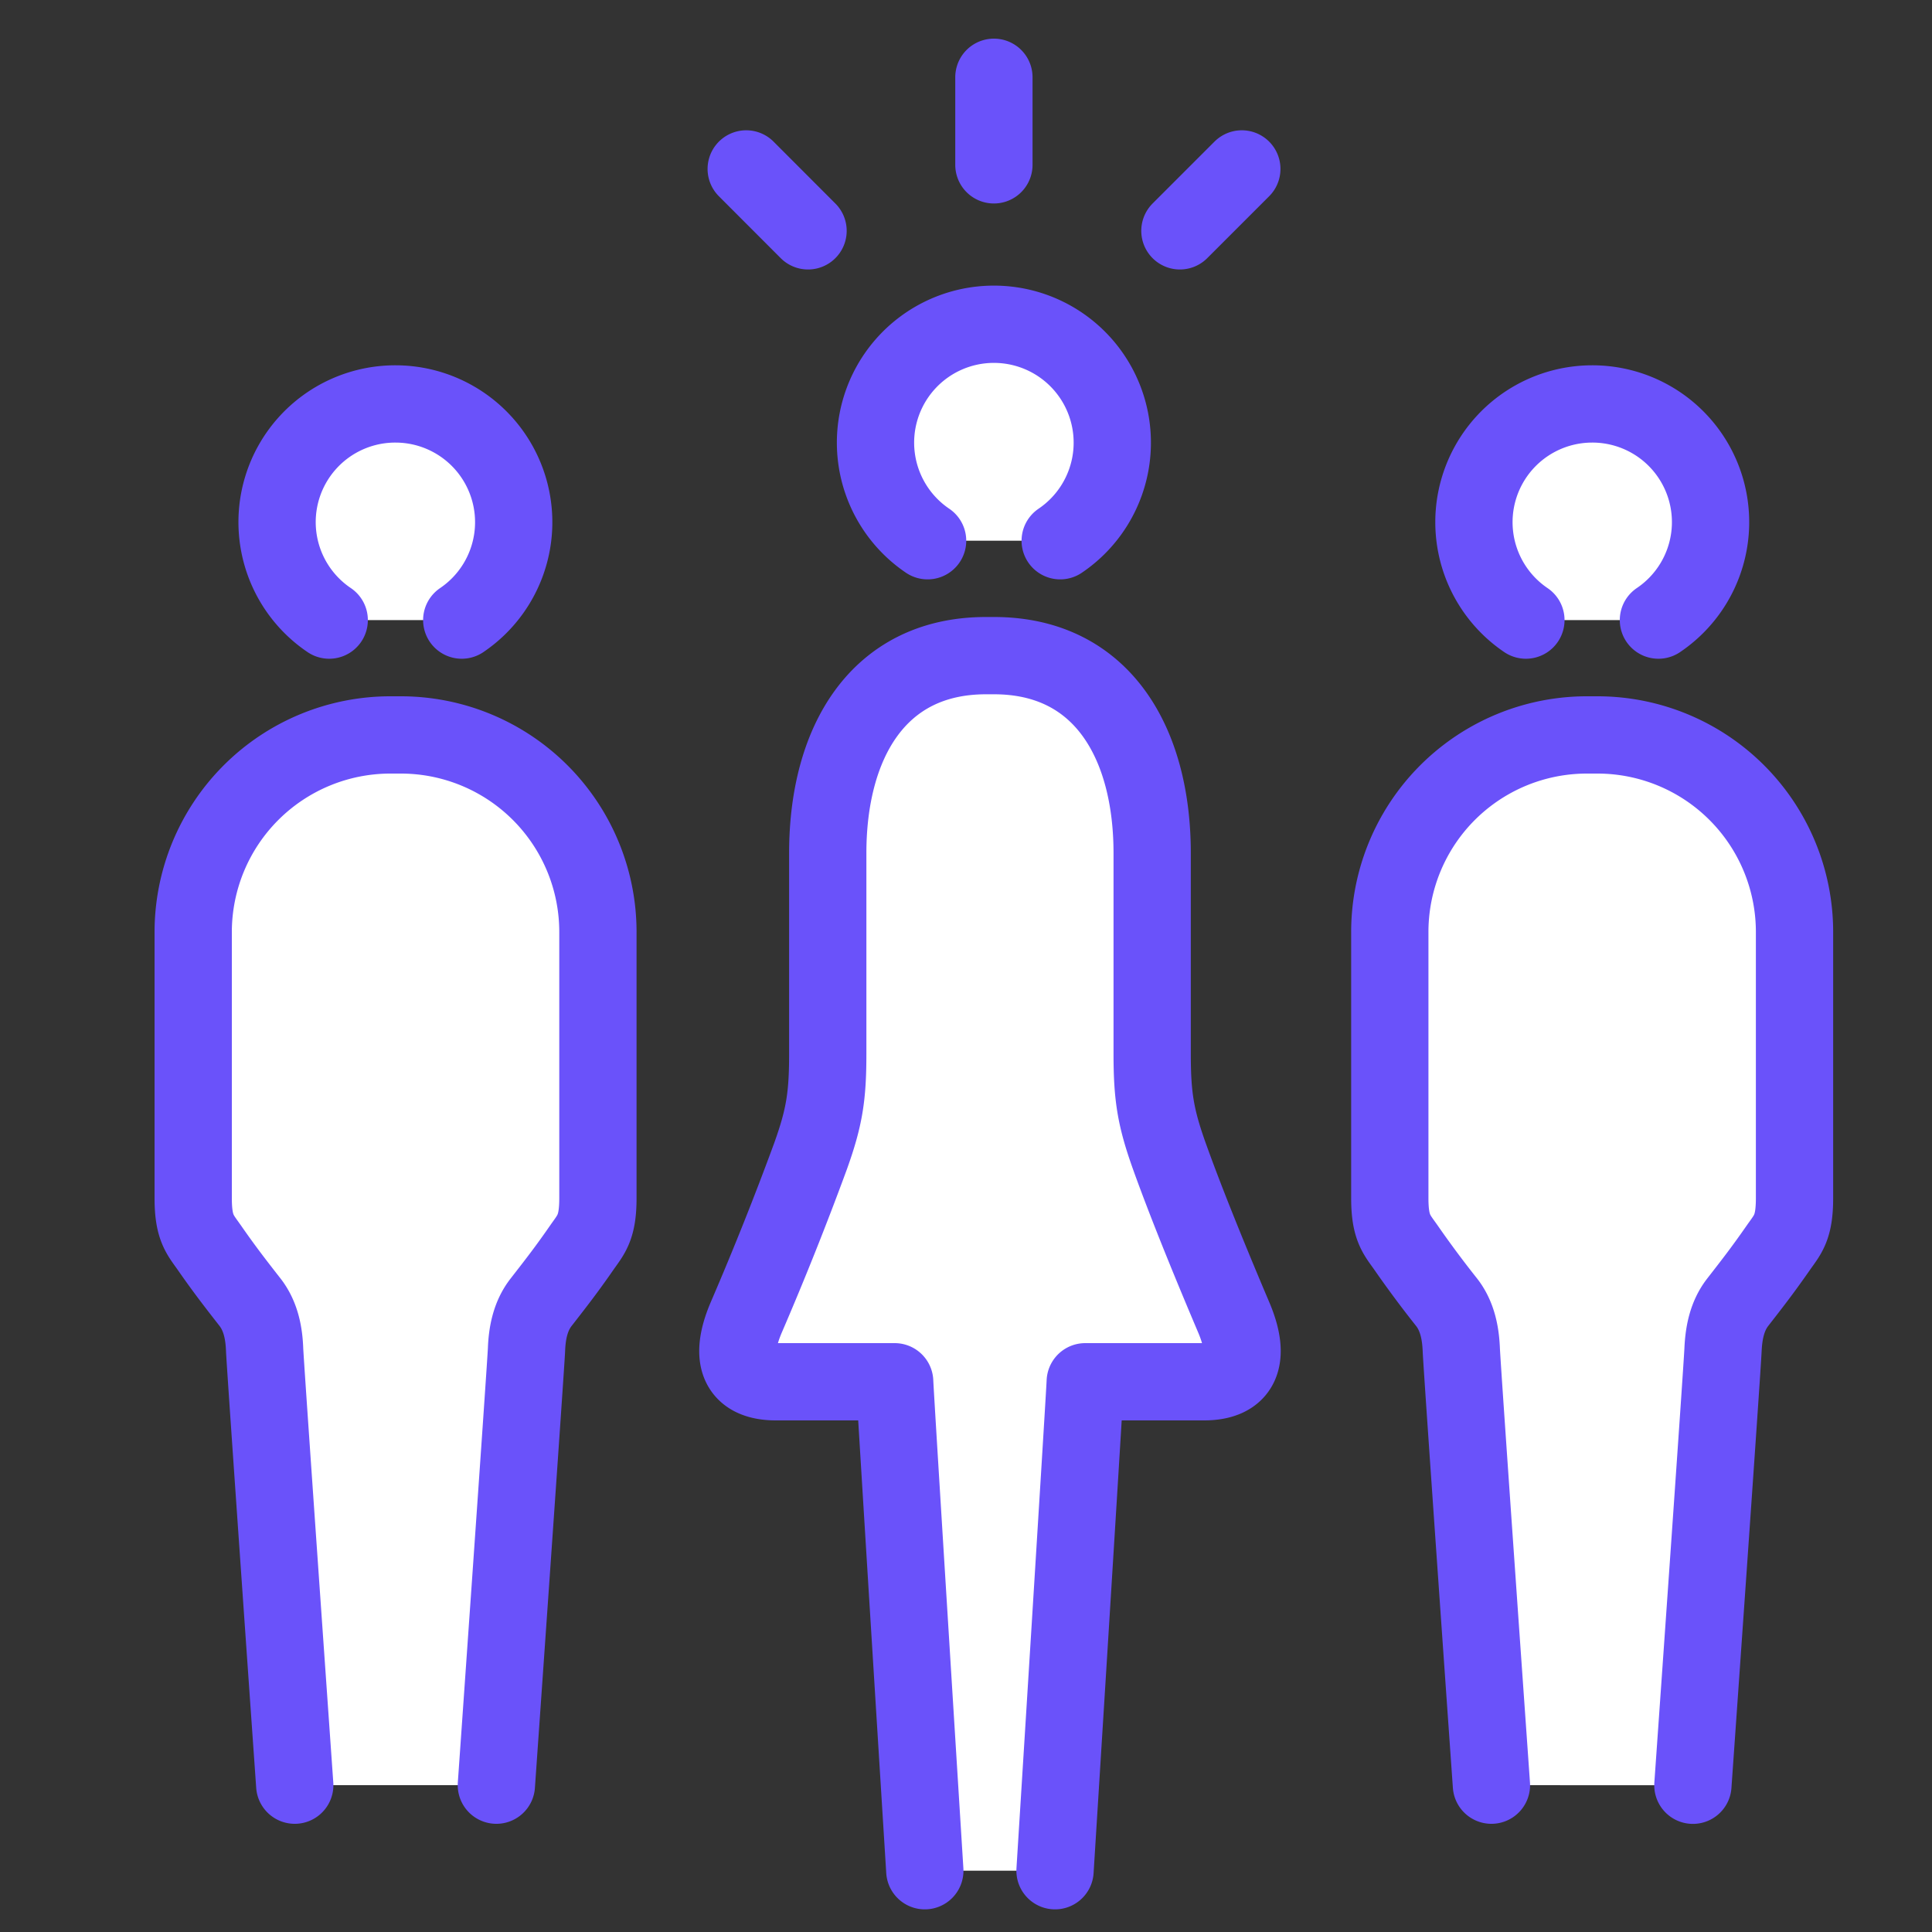
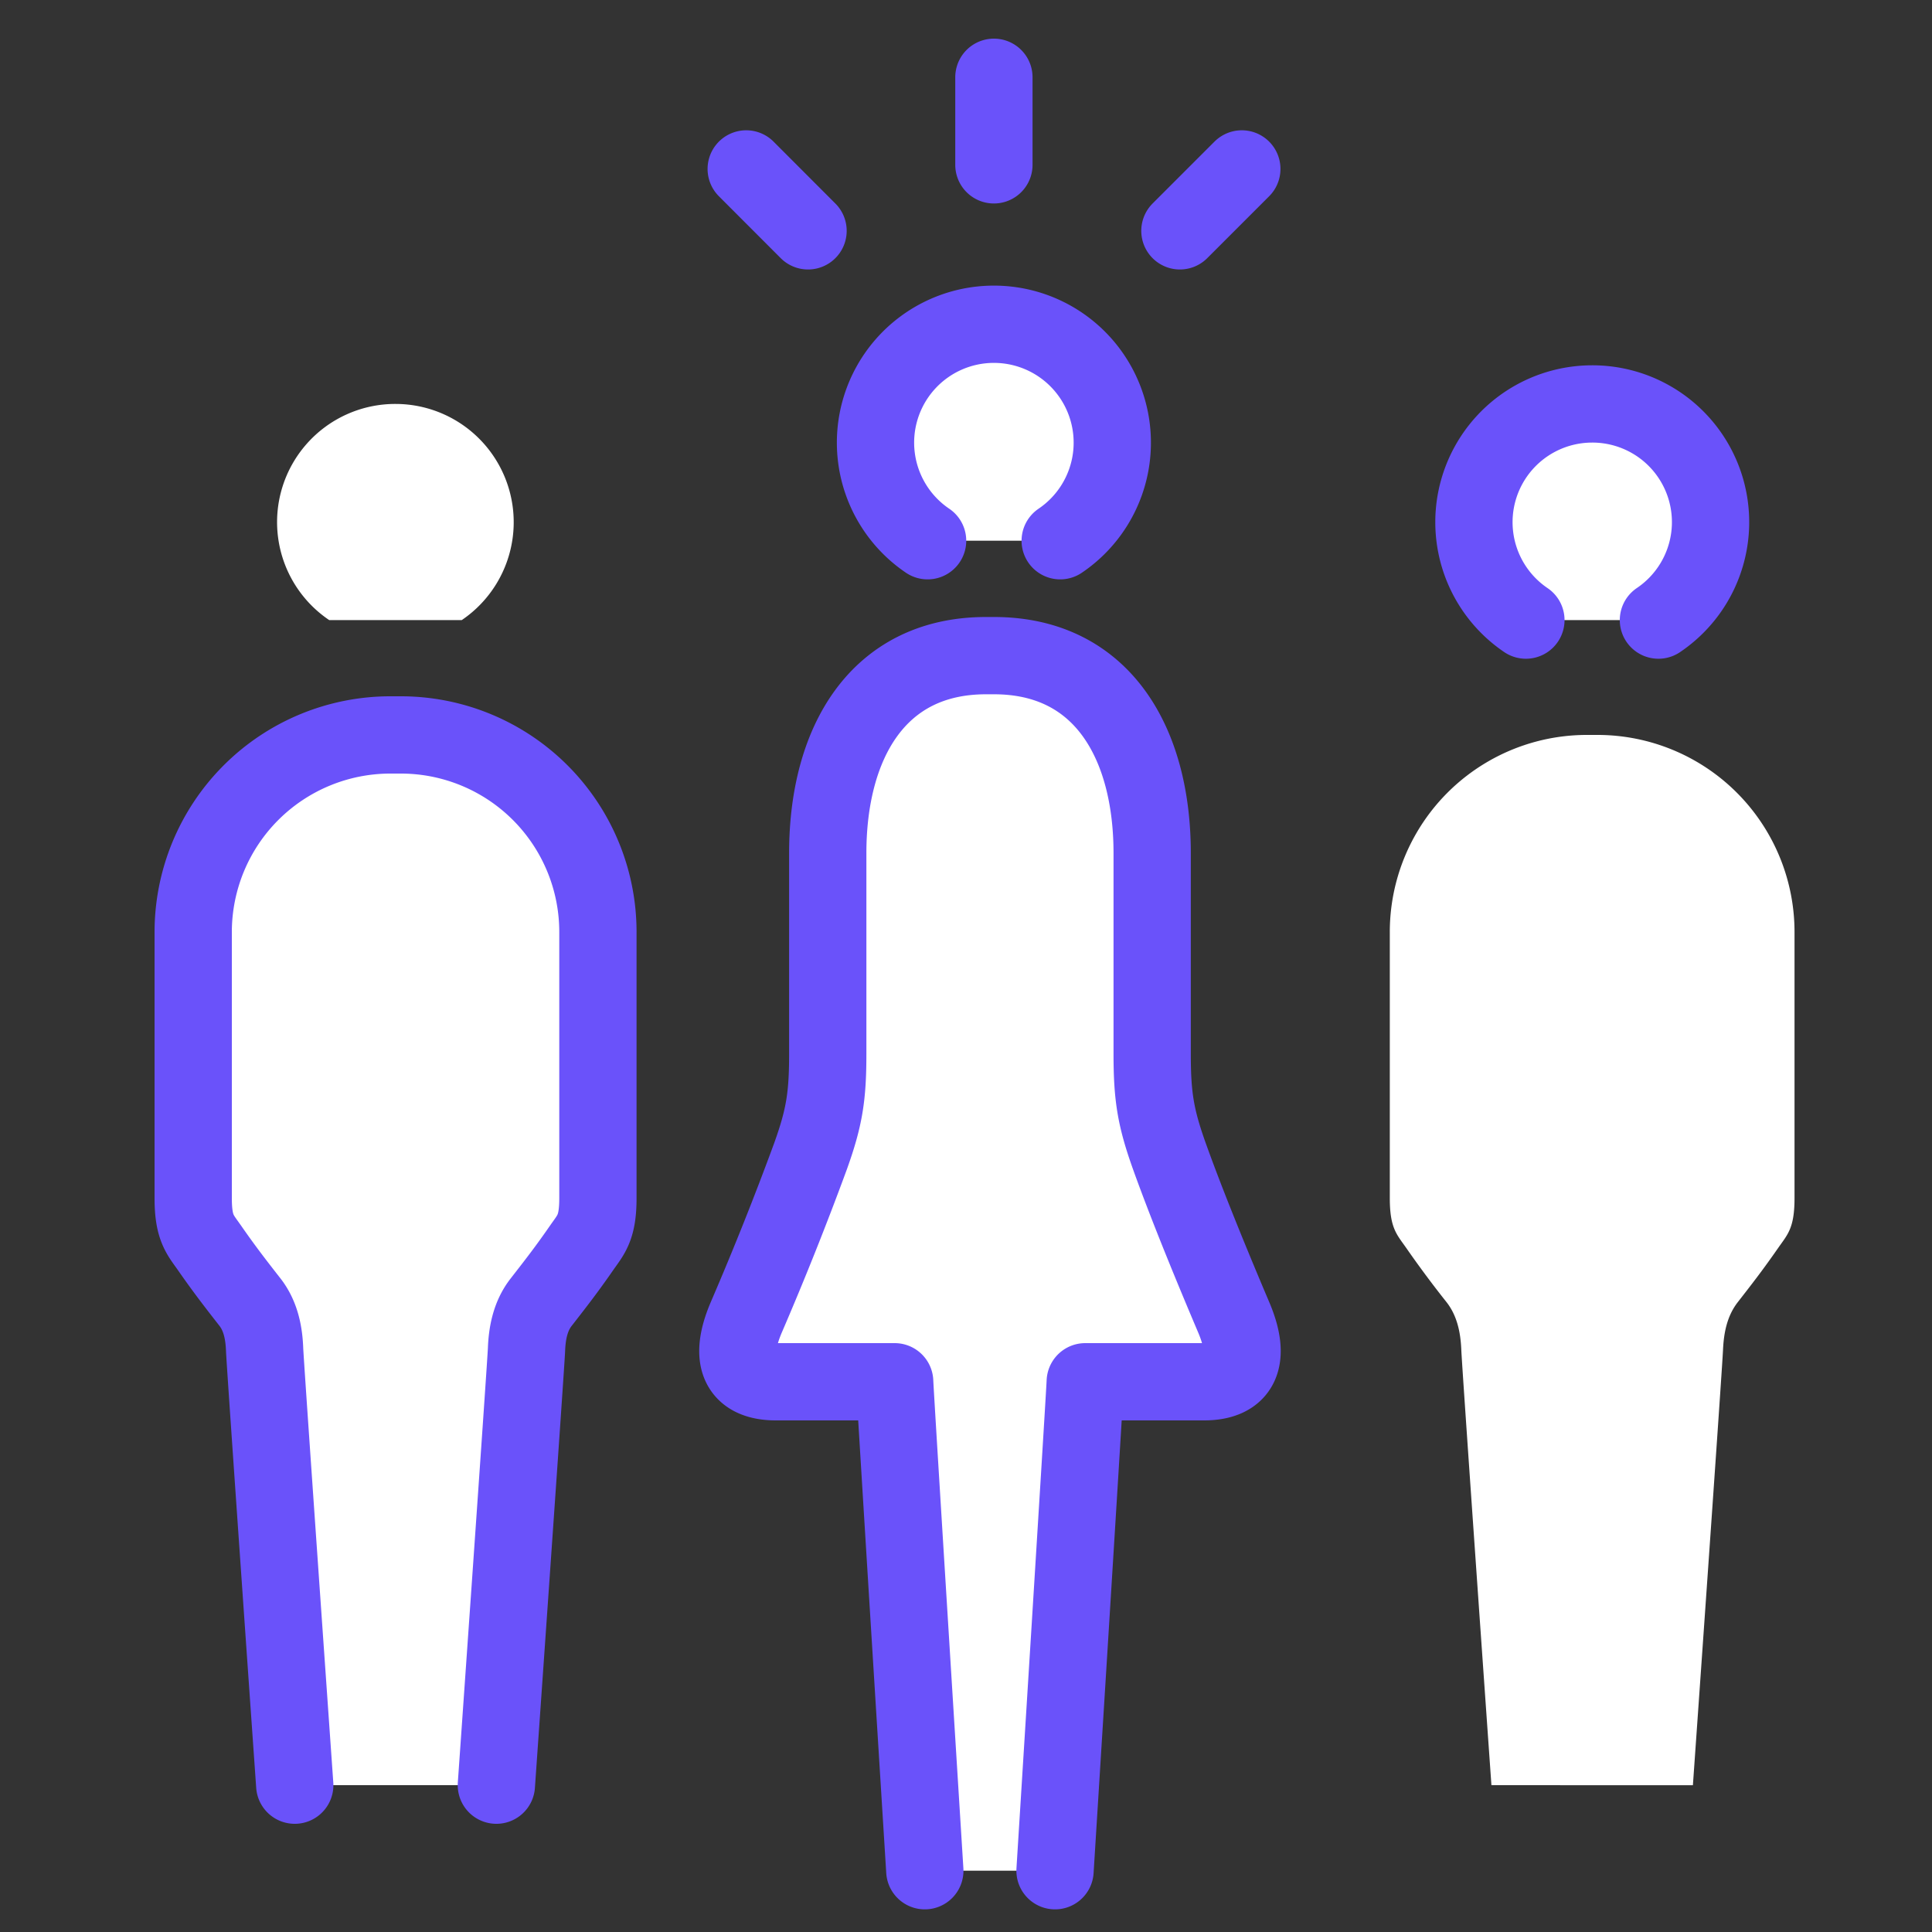
<svg xmlns="http://www.w3.org/2000/svg" width="25" height="25" fill="none">
  <rect width="100%" height="100%" fill="#333333" stroke="none" />
  <path d="M4.26 8.024a1.529 1.529 0 0 1 .858-2.797 1.53 1.53 0 0 1 .857 2.797" fill="#fff" />
-   <path d="M4.26 8.024a1.529 1.529 0 0 1 .858-2.797 1.53 1.53 0 0 1 .857 2.797" stroke="#6A52FA" stroke-miterlimit="10" stroke-linecap="round" stroke-linejoin="round" />
  <path d="M6.423 23.1s.382-5.428.39-5.638c.008-.21.049-.432.189-.611.208-.267.335-.431.523-.702.121-.175.212-.255.212-.645v-3.443a2.55 2.55 0 0 0-2.55-2.551H5.05A2.552 2.552 0 0 0 2.5 12.06v3.444c0 .39.09.47.212.645.188.27.315.435.523.701.14.18.181.401.189.611.008.21.39 5.639.39 5.639" fill="#fff" />
  <path d="M6.423 23.1s.382-5.428.39-5.638c.008-.21.049-.432.189-.611.208-.267.335-.431.523-.702.121-.175.212-.255.212-.645v-3.443a2.55 2.55 0 0 0-2.55-2.551H5.05A2.552 2.552 0 0 0 2.5 12.06v3.444c0 .39.09.47.212.645.188.27.315.435.523.701.14.18.181.401.189.611.008.21.39 5.639.39 5.639" stroke="#6A52FA" stroke-miterlimit="10" stroke-linecap="round" stroke-linejoin="round" />
  <path d="M21.46 8.024a1.529 1.529 0 0 0-.858-2.797 1.53 1.53 0 0 0-.857 2.797" fill="#fff" />
  <path d="M21.46 8.024a1.529 1.529 0 0 0-.858-2.797 1.53 1.53 0 0 0-.857 2.797" stroke="#6A52FA" stroke-miterlimit="10" stroke-linecap="round" stroke-linejoin="round" />
  <path d="M19.299 23.1s-.383-5.428-.39-5.638c-.009-.21-.05-.432-.19-.611a13.666 13.666 0 0 1-.522-.702c-.122-.175-.213-.255-.213-.645v-3.443a2.55 2.55 0 0 1 2.551-2.551h.136a2.55 2.55 0 0 1 2.55 2.55v3.444c0 .39-.09.47-.212.645-.188.27-.315.435-.523.702-.14.18-.18.4-.19.61-.007.211-.39 5.64-.39 5.64" fill="#fff" />
-   <path d="M19.299 23.1s-.383-5.428-.39-5.638c-.009-.21-.05-.432-.19-.611a13.666 13.666 0 0 1-.522-.702c-.122-.175-.213-.255-.213-.645v-3.443a2.55 2.55 0 0 1 2.551-2.551h.136a2.55 2.55 0 0 1 2.55 2.55v3.444c0 .39-.09.47-.212.645-.188.27-.315.435-.523.702-.14.18-.18.4-.19.61-.007.211-.39 5.64-.39 5.64" stroke="#6A52FA" stroke-miterlimit="10" stroke-linecap="round" stroke-linejoin="round" />
  <path d="M12.003 6.997a1.532 1.532 0 1 1 1.716 0" fill="#fff" />
  <path d="M12.003 6.997a1.532 1.532 0 1 1 1.716 0" stroke="#6A52FA" stroke-miterlimit="10" stroke-linecap="round" stroke-linejoin="round" />
  <path d="M13.652 24.207s.383-6.116.391-6.327h1.536c.463 0 .62-.28.386-.832-.361-.85-.644-1.558-.833-2.086-.178-.498-.223-.773-.223-1.322v-2.6c0-1.412-.636-2.556-2.047-2.556h-.103c-1.412 0-2.048 1.144-2.048 2.555v2.6c0 .55-.044.824-.223 1.323a40.772 40.772 0 0 1-.832 2.086c-.235.552-.078.832.386.832h1.535c.008.21.39 6.327.39 6.327" fill="#fff" />
  <path d="M13.652 24.207s.383-6.116.391-6.327h1.536c.463 0 .62-.28.386-.832-.361-.85-.644-1.558-.833-2.086-.178-.498-.223-.773-.223-1.322v-2.6c0-1.412-.636-2.556-2.047-2.556h-.103c-1.412 0-2.048 1.144-2.048 2.555v2.6c0 .55-.044.824-.223 1.323a40.772 40.772 0 0 1-.832 2.086c-.235.552-.078.832.386.832h1.535c.008.21.39 6.327.39 6.327M12.861 2.133V1M10.456 2.987l-.8-.801M15.268 2.987l.801-.801" stroke="#6A52FA" stroke-miterlimit="10" stroke-linecap="round" stroke-linejoin="round" />
</svg>